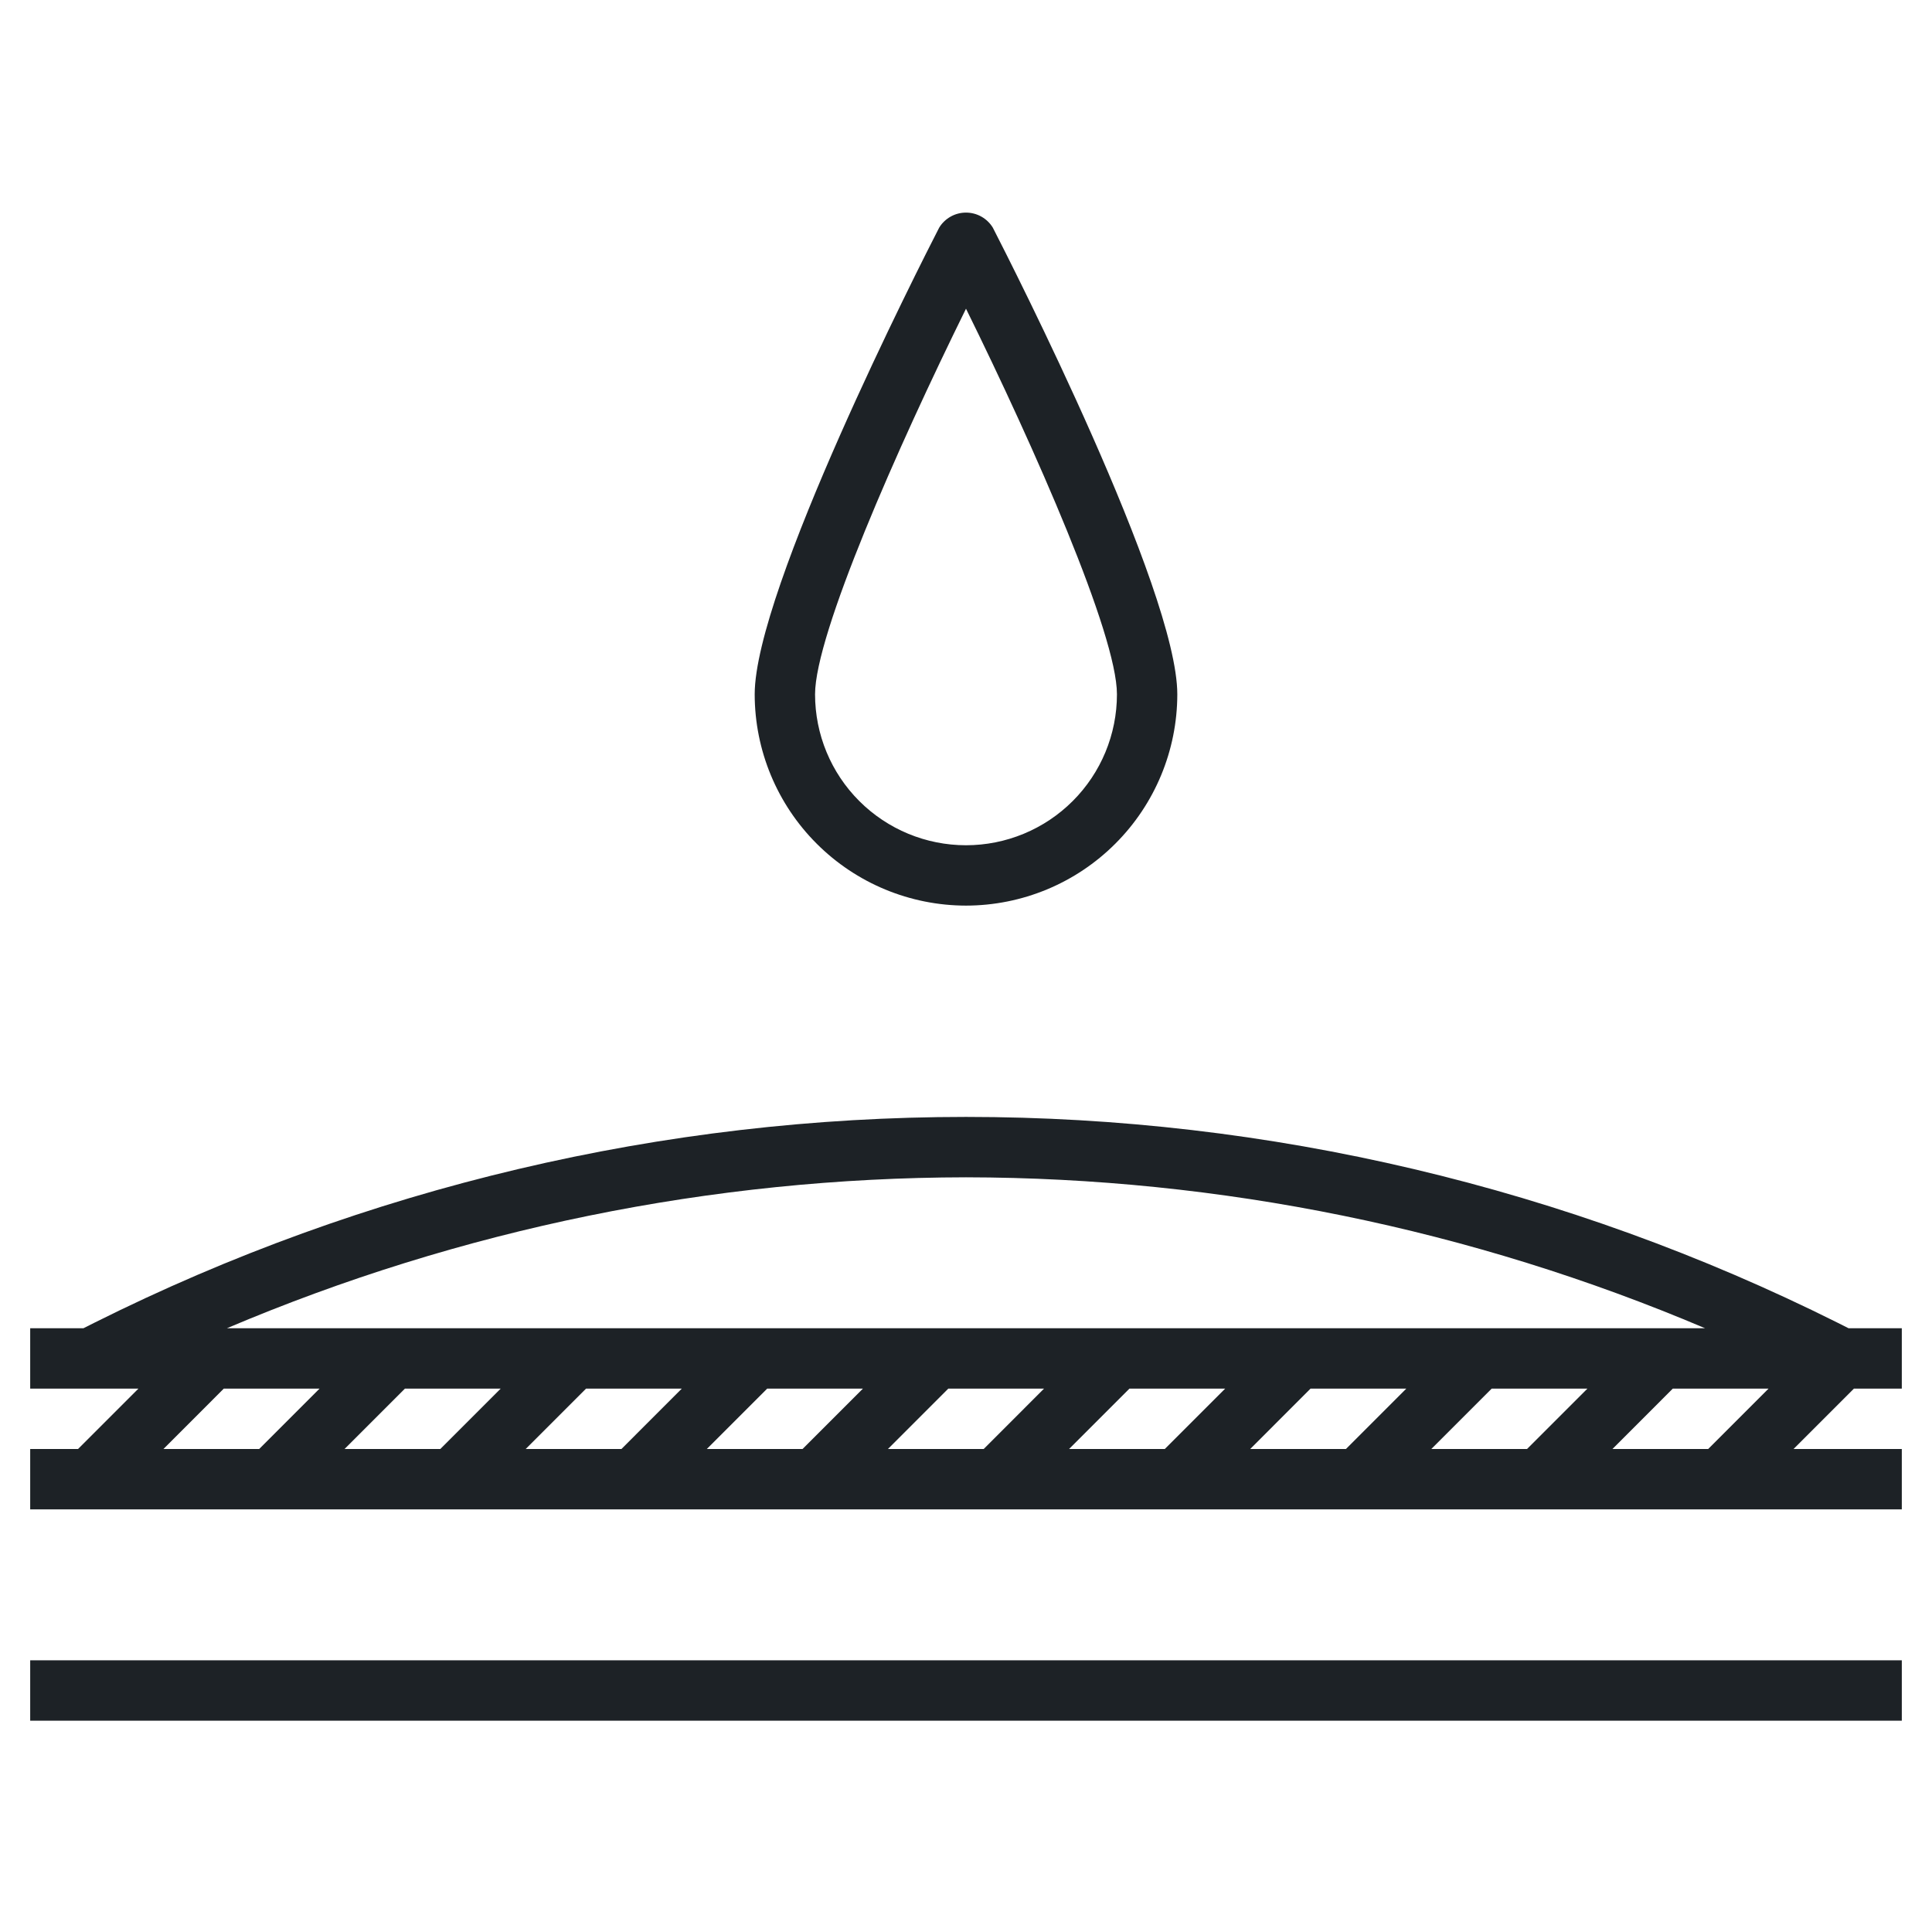
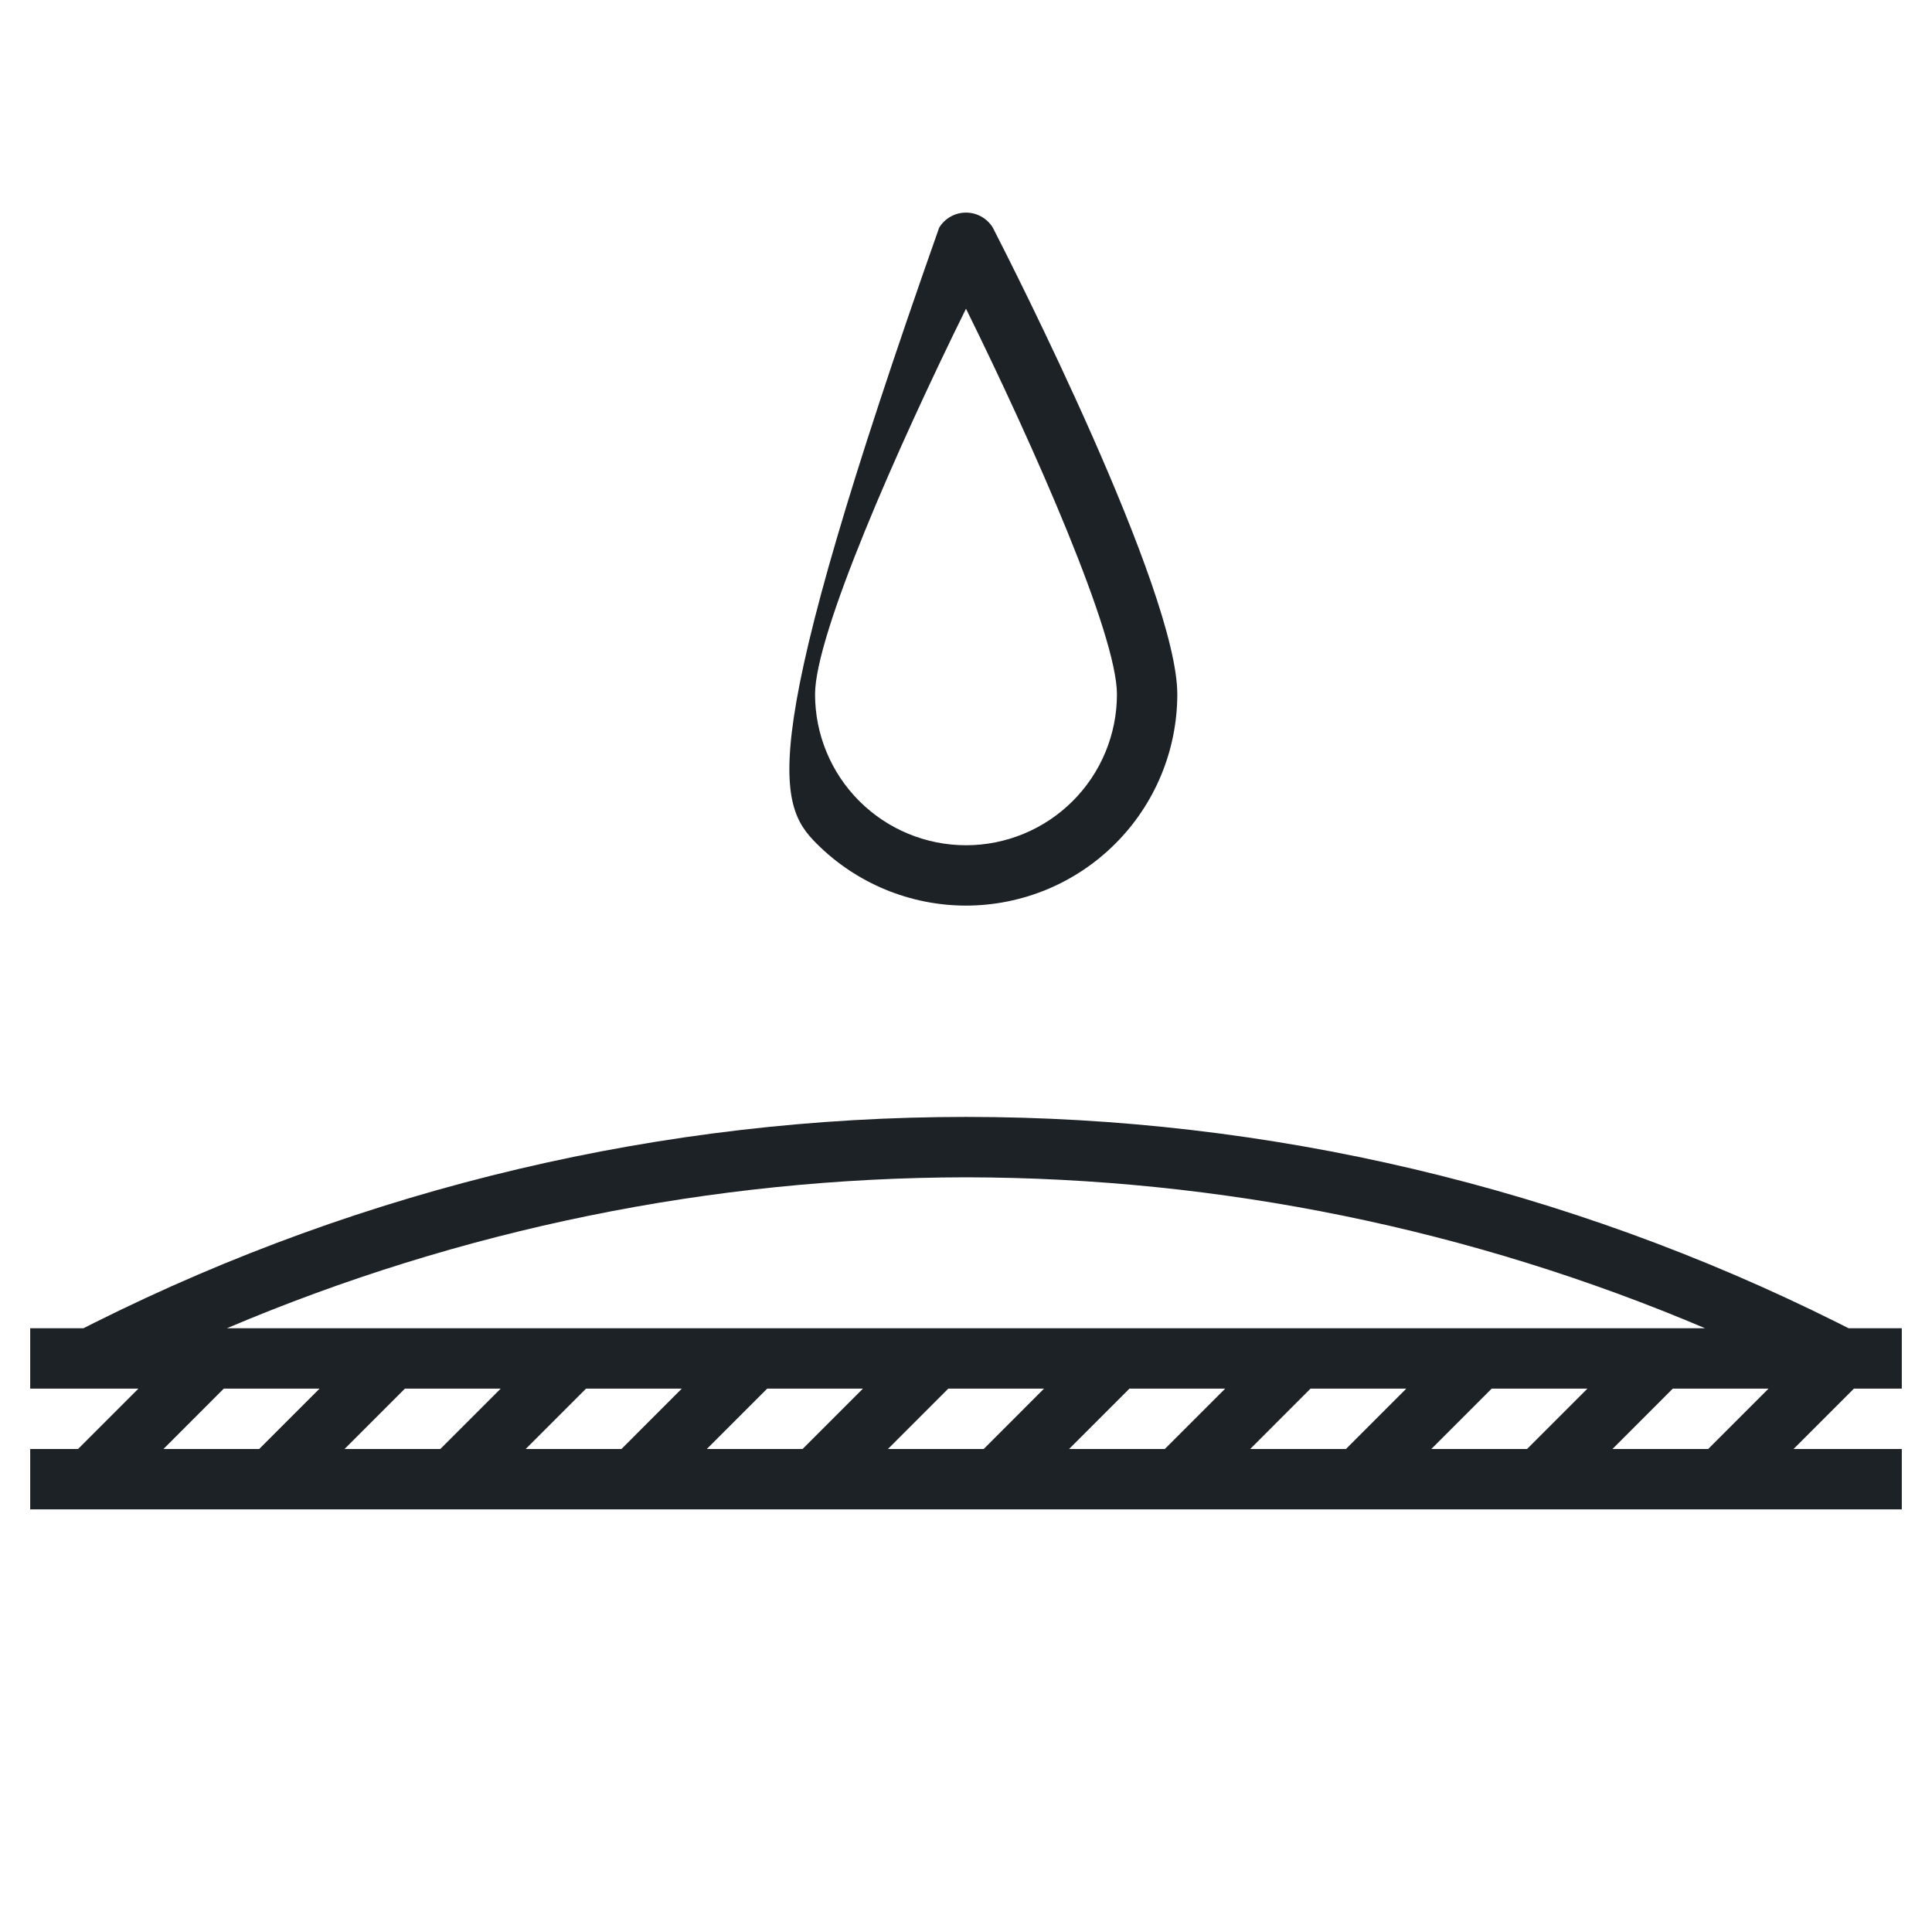
<svg xmlns="http://www.w3.org/2000/svg" width="70" height="70" viewBox="0 0 70 70" fill="none">
  <path d="M66.977 48.125L66.57 47.92C56.768 43.02 45.959 40.468 35 40.468C24.041 40.468 13.232 43.02 3.43 47.92L3.023 48.125H1.094V50.312H5.016L2.828 52.5H1.094V54.688H68.906V52.5H64.984L67.172 50.312H68.906V48.125H66.977ZM58.422 52.5L60.609 50.312H64.078L61.891 52.5H58.422ZM51.859 52.5L54.047 50.312H57.516L55.328 52.5H51.859ZM45.297 52.5L47.484 50.312H50.953L48.766 52.5H45.297ZM38.734 52.5L40.922 50.312H44.391L42.203 52.5H38.734ZM32.172 52.5L34.359 50.312H37.828L35.641 52.5H32.172ZM25.609 52.5L27.797 50.312H31.266L29.078 52.5H25.609ZM19.047 52.5L21.234 50.312H24.703L22.516 52.5H19.047ZM12.484 52.5L14.672 50.312H18.141L15.953 52.5H12.484ZM5.922 52.5L8.109 50.312H11.578L9.391 52.5H5.922ZM35 42.656C44.202 42.67 53.309 44.529 61.779 48.125H8.221C16.692 44.53 25.798 42.67 35 42.656Z" fill="#1D2226" />
-   <path d="M68.906 60.156H1.094V62.344H68.906V60.156Z" fill="#1D2226" />
-   <path d="M35 32.812C37.03 32.81 38.976 32.003 40.411 30.567C41.847 29.132 42.654 27.186 42.656 25.156C42.656 21.376 36.657 9.582 35.973 8.25C35.872 8.083 35.729 7.945 35.558 7.849C35.388 7.753 35.196 7.703 35 7.703C34.804 7.703 34.612 7.753 34.442 7.849C34.271 7.945 34.128 8.083 34.027 8.25C33.343 9.582 27.344 21.376 27.344 25.156C27.346 27.186 28.153 29.132 29.589 30.567C31.024 32.003 32.97 32.81 35 32.812ZM35 11.185C37.482 16.216 40.469 22.986 40.469 25.156C40.469 26.607 39.893 27.998 38.867 29.023C37.841 30.049 36.45 30.625 35 30.625C33.55 30.625 32.159 30.049 31.133 29.023C30.107 27.998 29.531 26.607 29.531 25.156C29.531 22.986 32.518 16.215 35 11.185Z" fill="#1D2226" />
+   <path d="M35 32.812C37.03 32.81 38.976 32.003 40.411 30.567C41.847 29.132 42.654 27.186 42.656 25.156C42.656 21.376 36.657 9.582 35.973 8.25C35.872 8.083 35.729 7.945 35.558 7.849C35.388 7.753 35.196 7.703 35 7.703C34.804 7.703 34.612 7.753 34.442 7.849C34.271 7.945 34.128 8.083 34.027 8.25C27.346 27.186 28.153 29.132 29.589 30.567C31.024 32.003 32.97 32.81 35 32.812ZM35 11.185C37.482 16.216 40.469 22.986 40.469 25.156C40.469 26.607 39.893 27.998 38.867 29.023C37.841 30.049 36.45 30.625 35 30.625C33.55 30.625 32.159 30.049 31.133 29.023C30.107 27.998 29.531 26.607 29.531 25.156C29.531 22.986 32.518 16.215 35 11.185Z" fill="#1D2226" />
</svg>